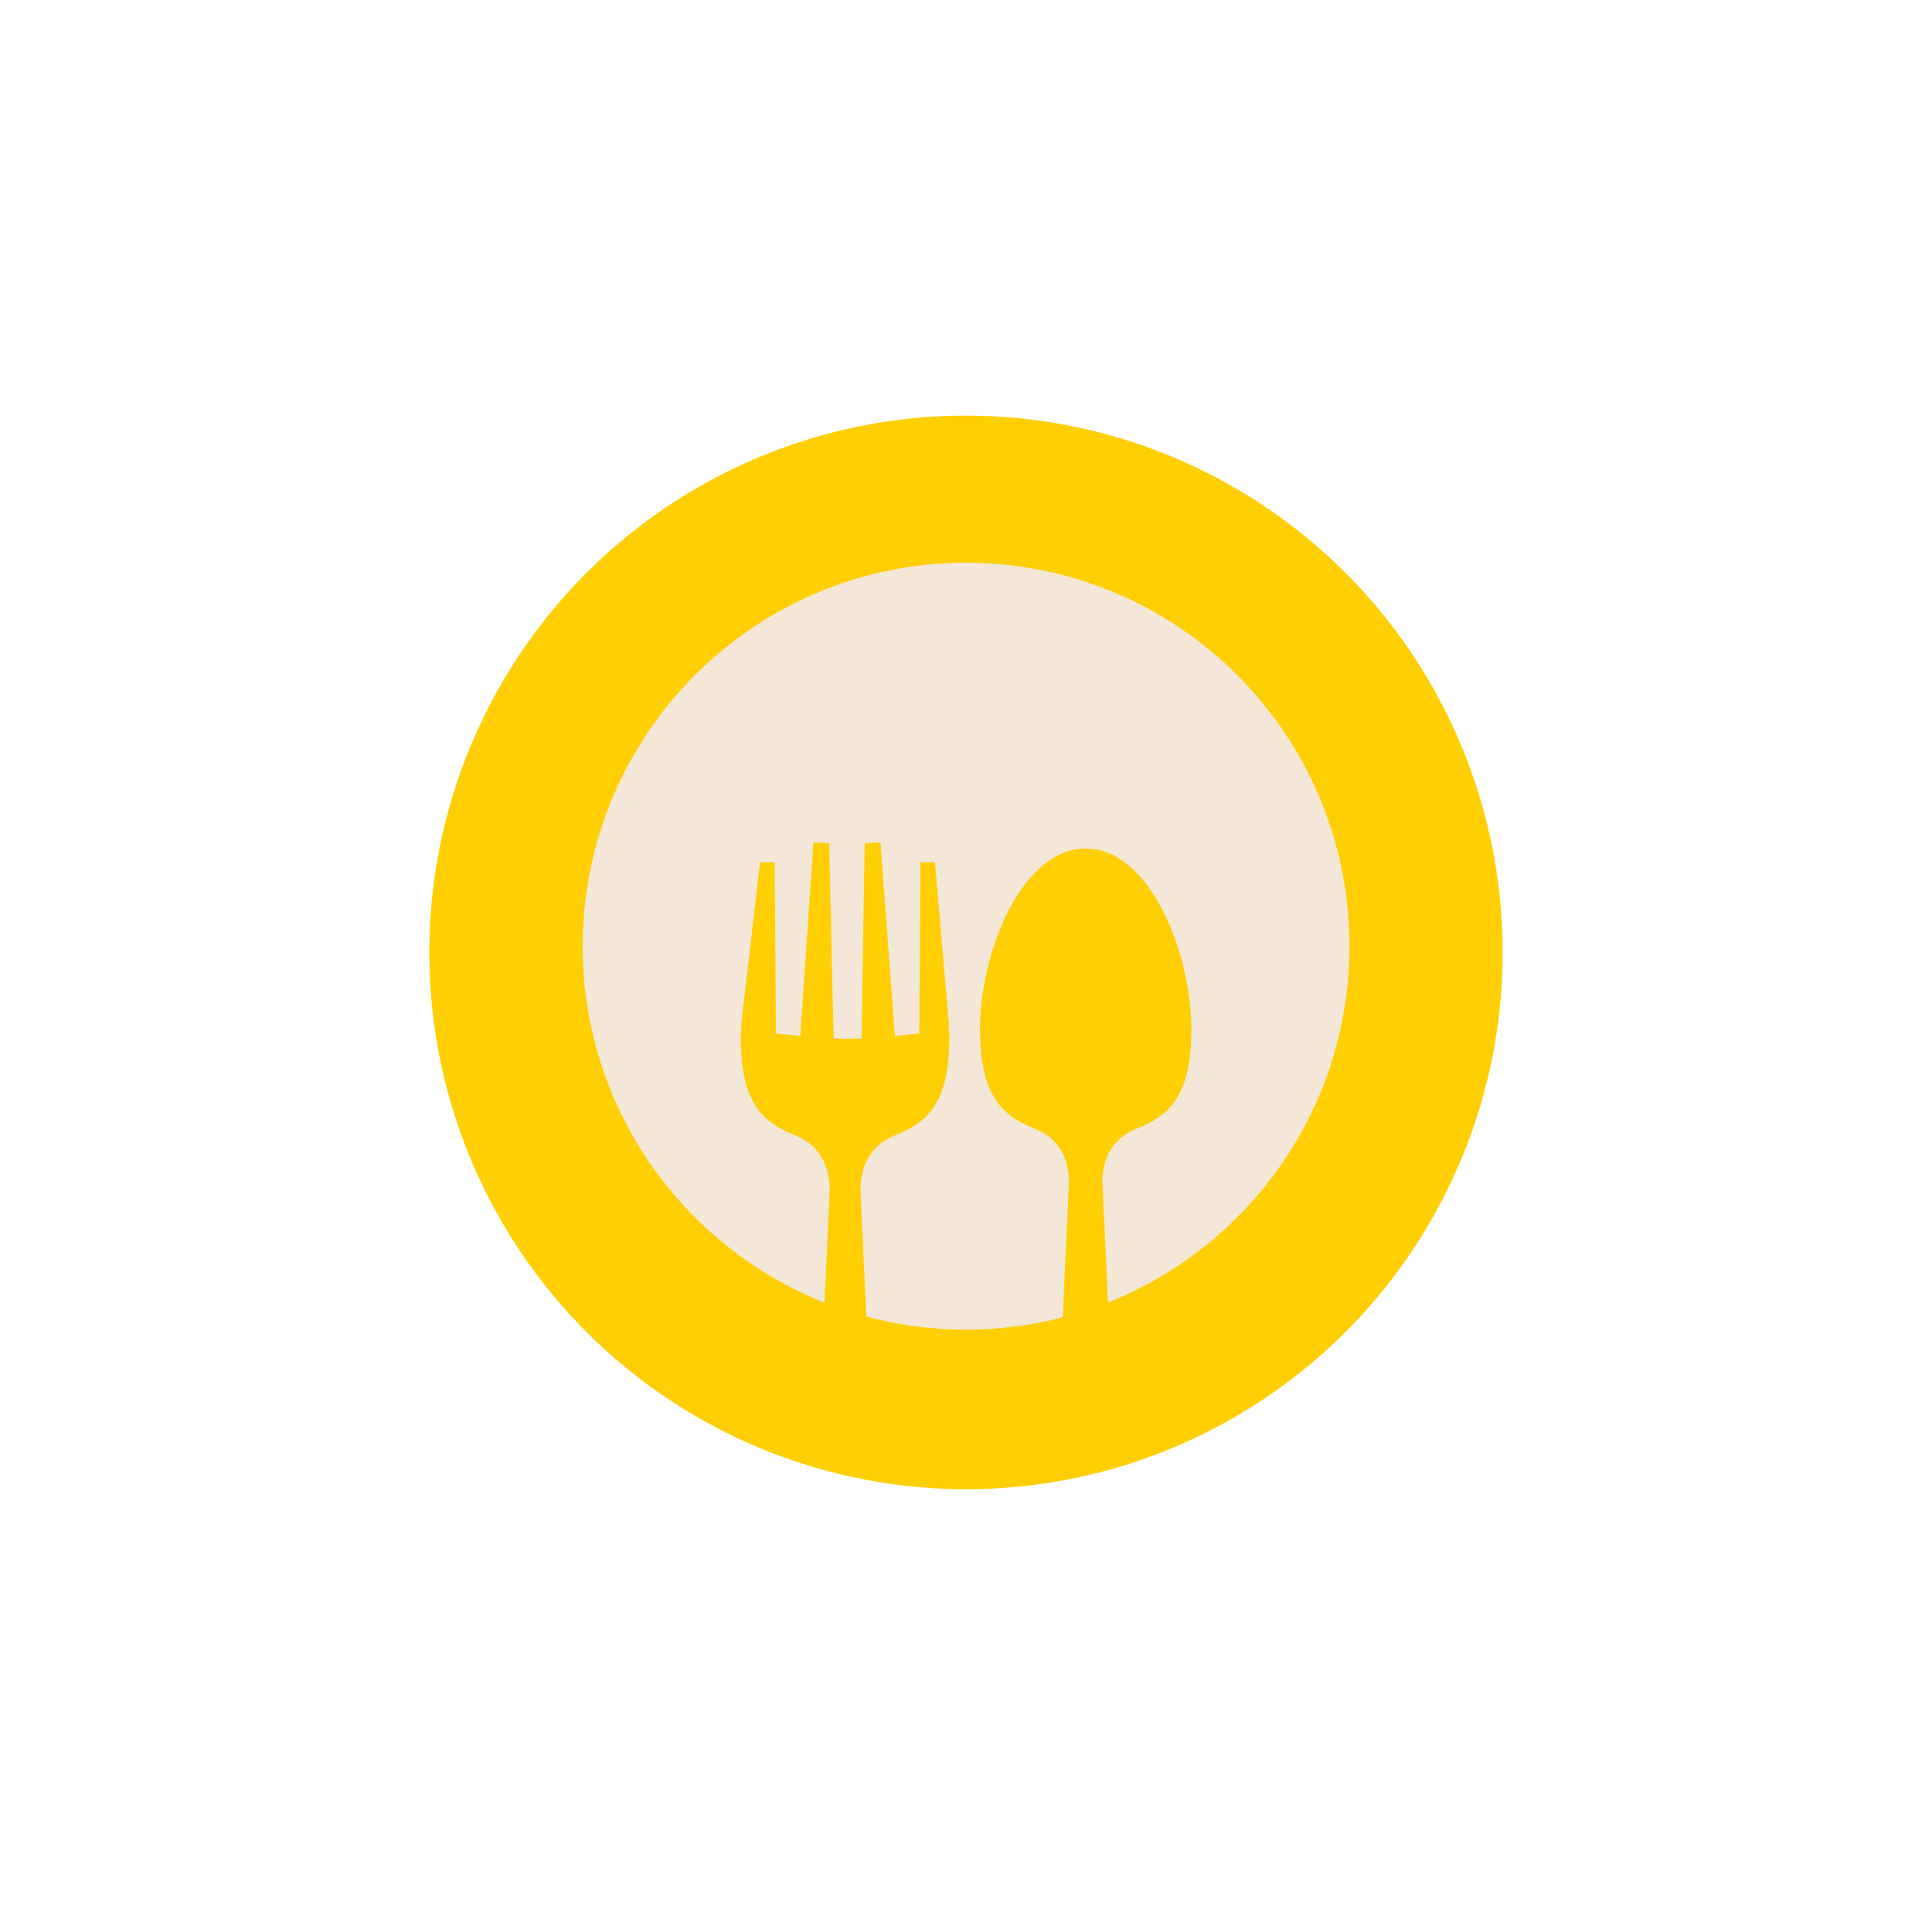
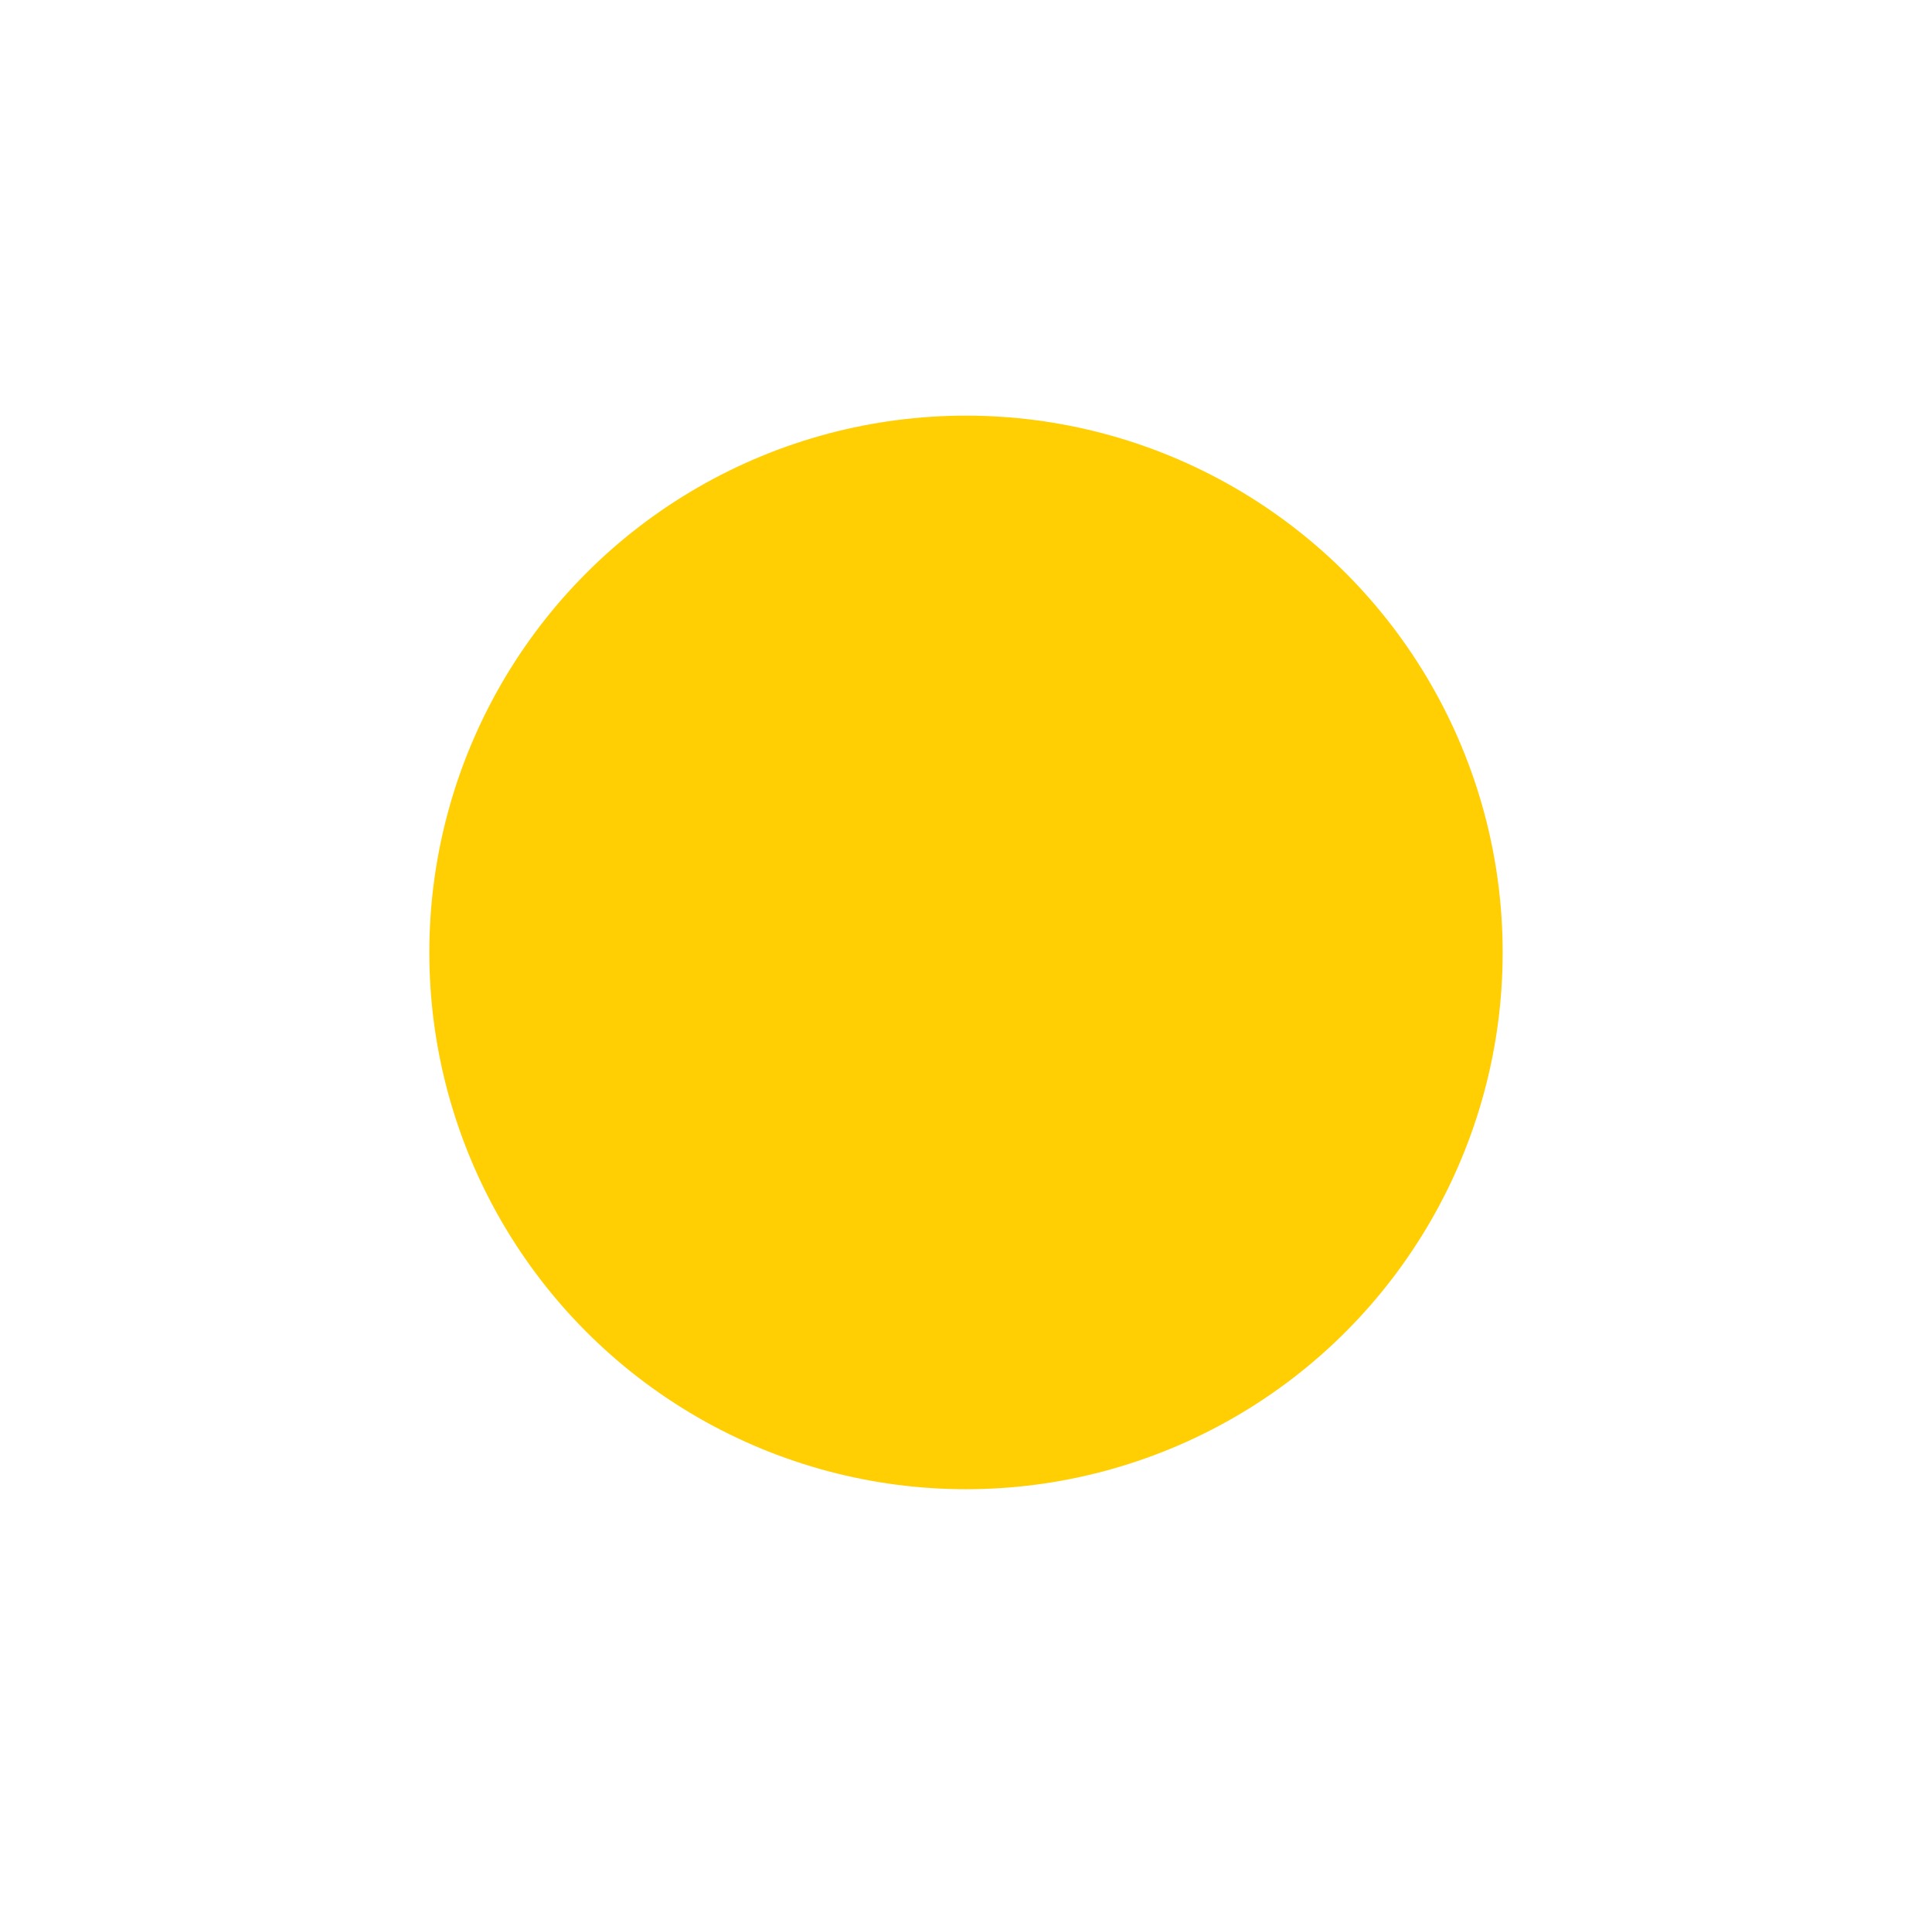
<svg xmlns="http://www.w3.org/2000/svg" width="126" height="125" viewBox="0 0 126 125" fill="none">
  <g filter="url(#filter0_f_2441_15777)">
    <circle cx="63" cy="62.1" r="35" fill="#FFCF03" />
  </g>
  <g clip-path="url(#clip0_2441_15777)">
-     <path fill-rule="evenodd" clip-rule="evenodd" d="M63.008 36.692C76.816 36.692 88.008 47.886 88.008 61.692C88.008 72.23 81.488 81.244 72.262 84.923L71.897 77.046V77.031C71.917 75.472 72.575 74.245 74.034 73.627L74.222 73.552L74.232 73.549L74.243 73.544L74.262 73.537C75.337 73.102 76.212 72.516 76.808 71.502C77.553 70.238 77.697 68.554 77.697 67.121C77.697 64.366 76.885 61.113 75.486 58.731C74.491 57.039 72.923 55.327 70.805 55.327C68.688 55.327 67.119 57.039 66.125 58.731C64.725 61.113 63.914 64.366 63.914 67.121C63.914 68.556 64.058 70.24 64.803 71.502C65.405 72.523 66.291 73.11 67.37 73.545C67.401 73.557 67.431 73.57 67.461 73.582H67.469L67.563 73.622C69.028 74.238 69.694 75.452 69.714 77.031V77.046L69.304 85.894C67.292 86.416 65.183 86.694 63.008 86.694C60.757 86.694 58.576 86.395 56.5 85.837L56.117 77.553V77.534C56.137 75.937 56.818 74.679 58.313 74.046L58.504 73.971L58.51 73.969L58.517 73.966L58.539 73.957C59.593 73.531 60.454 72.956 61.04 71.96C61.774 70.713 61.915 69.041 61.915 67.626C61.915 67.489 61.91 67.352 61.902 67.215C61.897 67.136 61.89 67.058 61.88 66.98L61.867 66.865L61.888 66.786L60.979 56.212L60.029 56.214L59.947 67.389L58.363 67.546L57.422 54.915L56.391 54.977L56.187 67.702L55.626 67.725C55.509 67.73 55.392 67.732 55.276 67.732C55.159 67.732 55.04 67.73 54.923 67.725L54.366 67.702L54.08 54.977L53.048 54.916L52.19 67.548L50.604 67.39L50.524 56.214H49.568L48.34 66.791L48.36 66.867L48.346 66.979C48.338 67.058 48.331 67.136 48.326 67.215C48.318 67.352 48.313 67.489 48.313 67.626C48.313 69.041 48.453 70.713 49.188 71.96C49.779 72.965 50.65 73.539 51.711 73.966C51.736 73.976 51.761 73.986 51.785 73.996H51.793L51.903 74.043C53.401 74.674 54.089 75.919 54.111 77.534V77.553L53.77 84.935C44.531 81.262 38.002 72.241 38.002 61.694C38.008 47.884 49.2 36.692 63.008 36.692Z" fill="#F3E7D8" />
-   </g>
+     </g>
  <defs>
    <filter id="filter0_f_2441_15777" x="0.9" y="-0" width="124.2" height="124.2" filterUnits="userSpaceOnUse" color-interpolation-filters="sRGB">
      <feFlood flood-opacity="0" result="BackgroundImageFix" />
      <feBlend mode="normal" in="SourceGraphic" in2="BackgroundImageFix" result="shape" />
      <feGaussianBlur stdDeviation="13.55" result="effect1_foregroundBlur_2441_15777" />
    </filter>
    <clipPath id="clip0_2441_15777">
      <rect width="50" height="50" fill="white" transform="translate(38 36.701)" />
    </clipPath>
  </defs>
</svg>